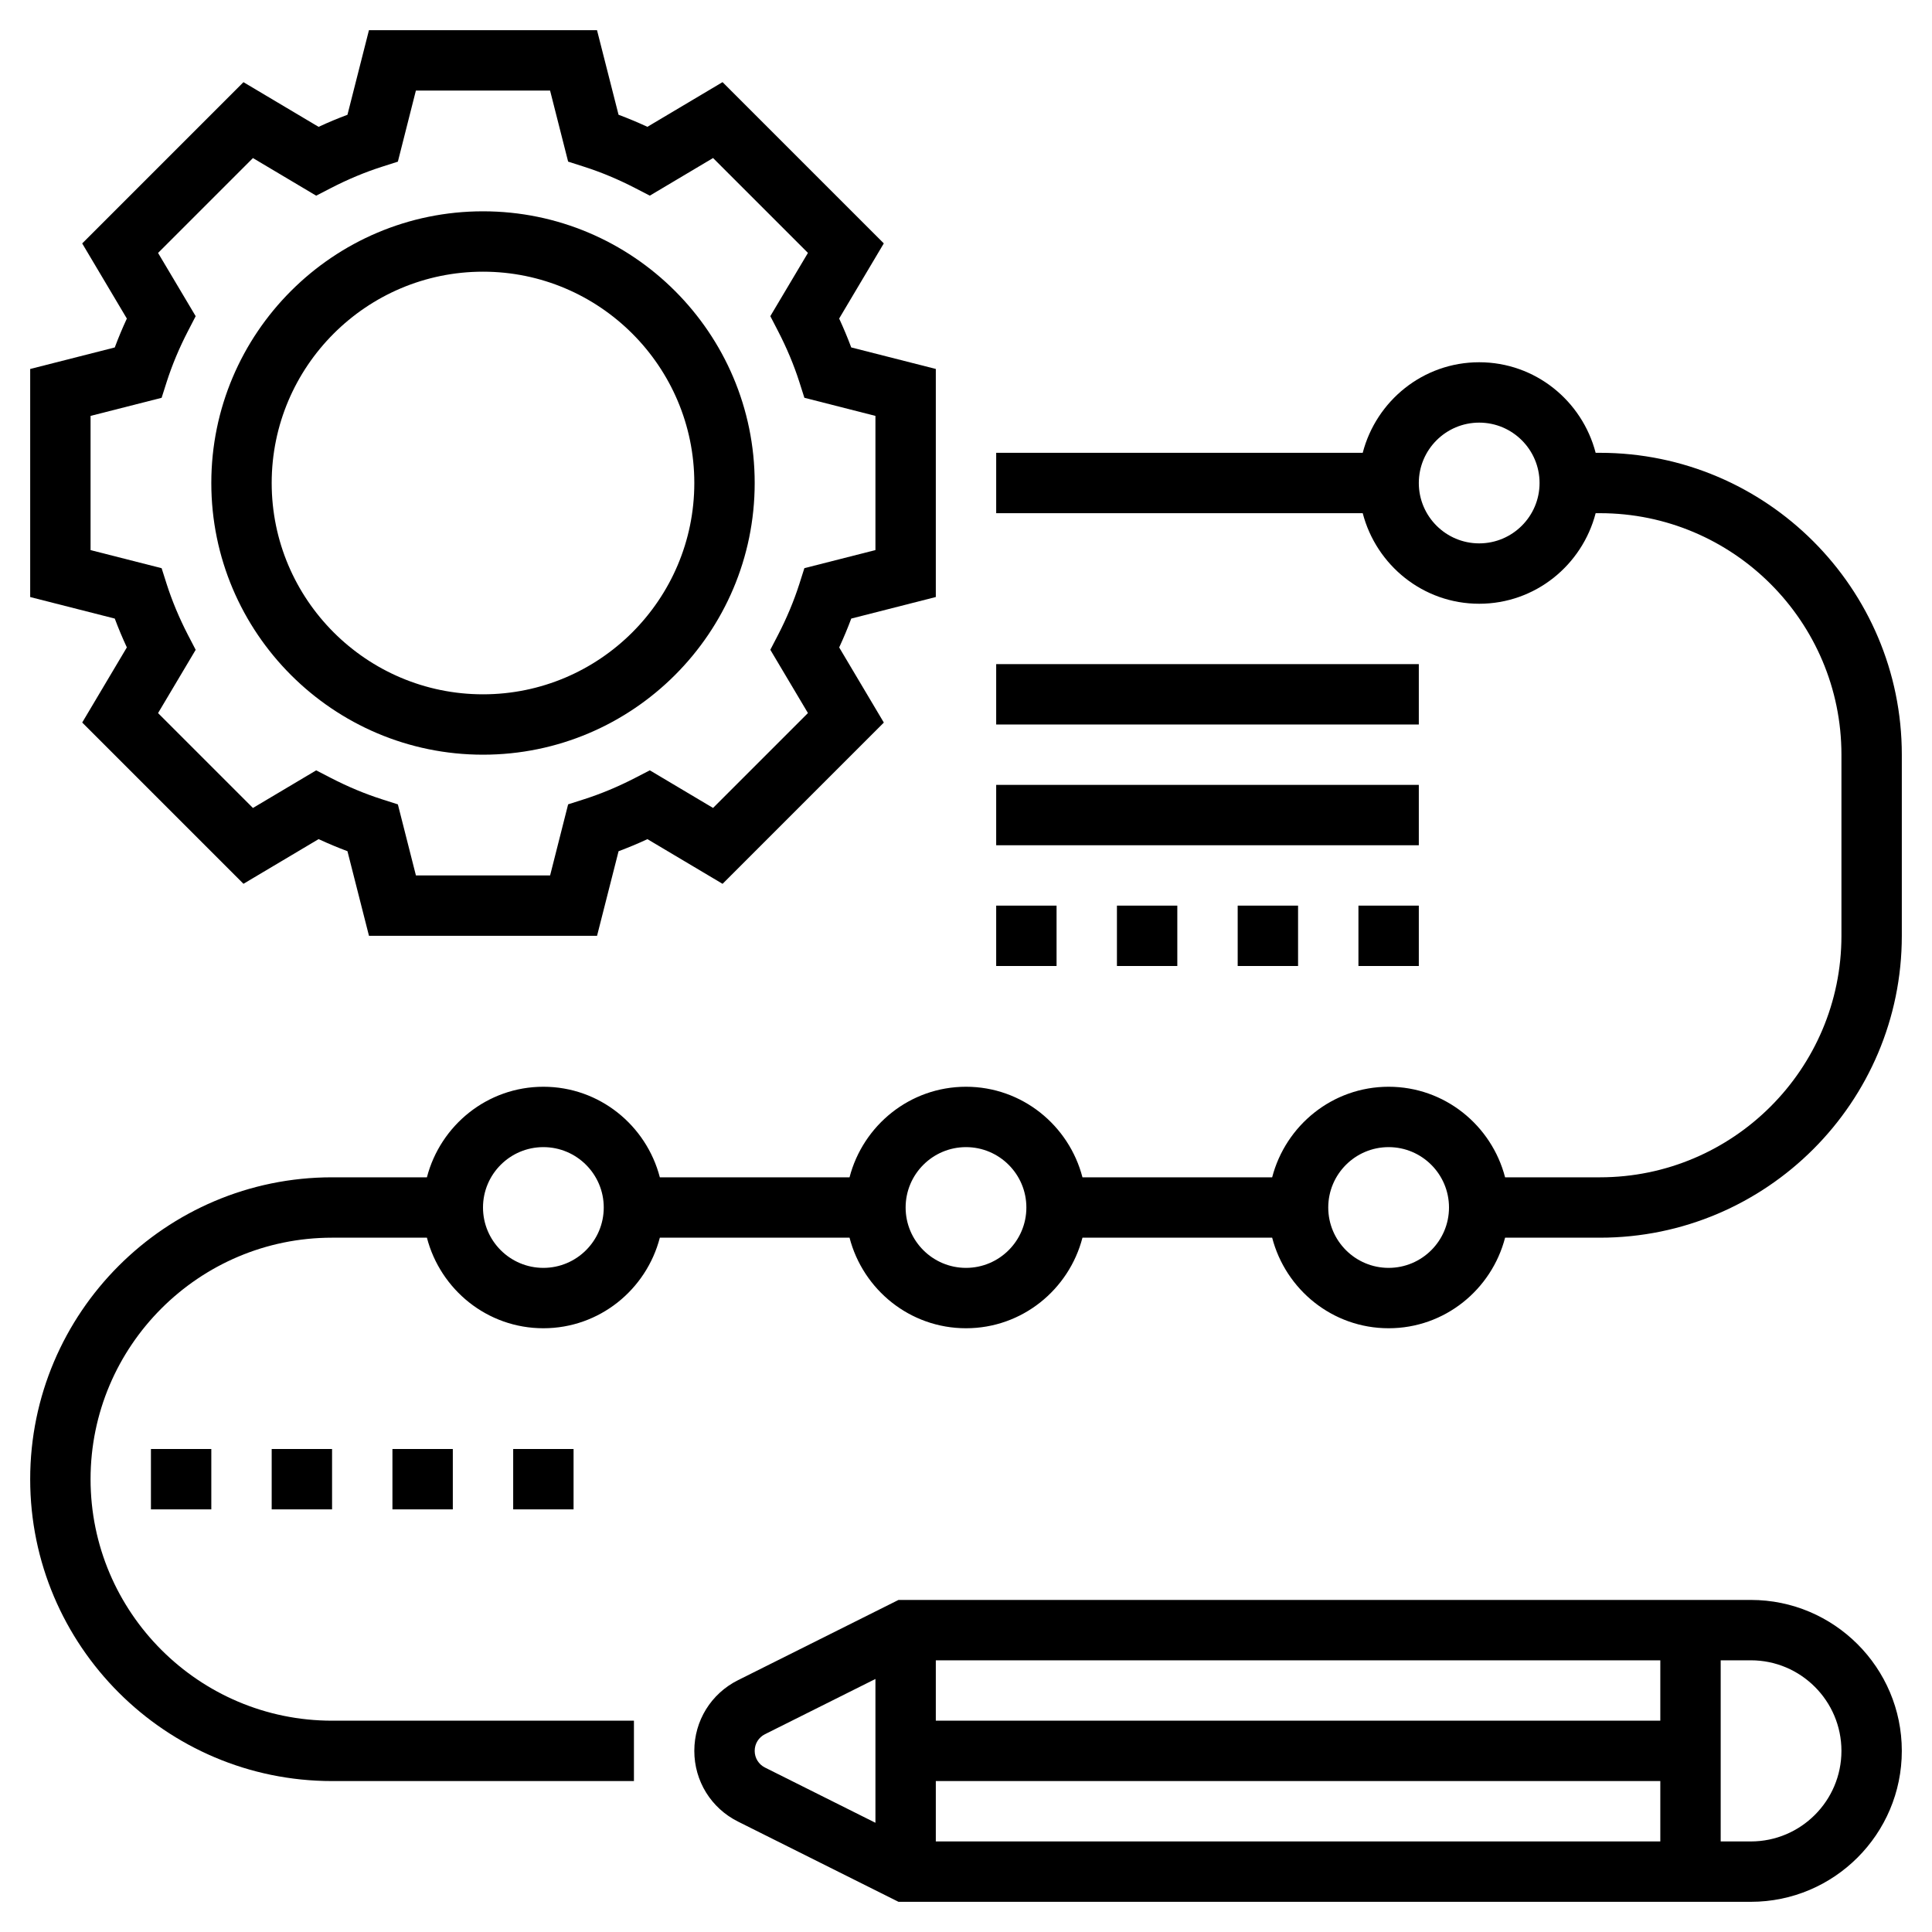
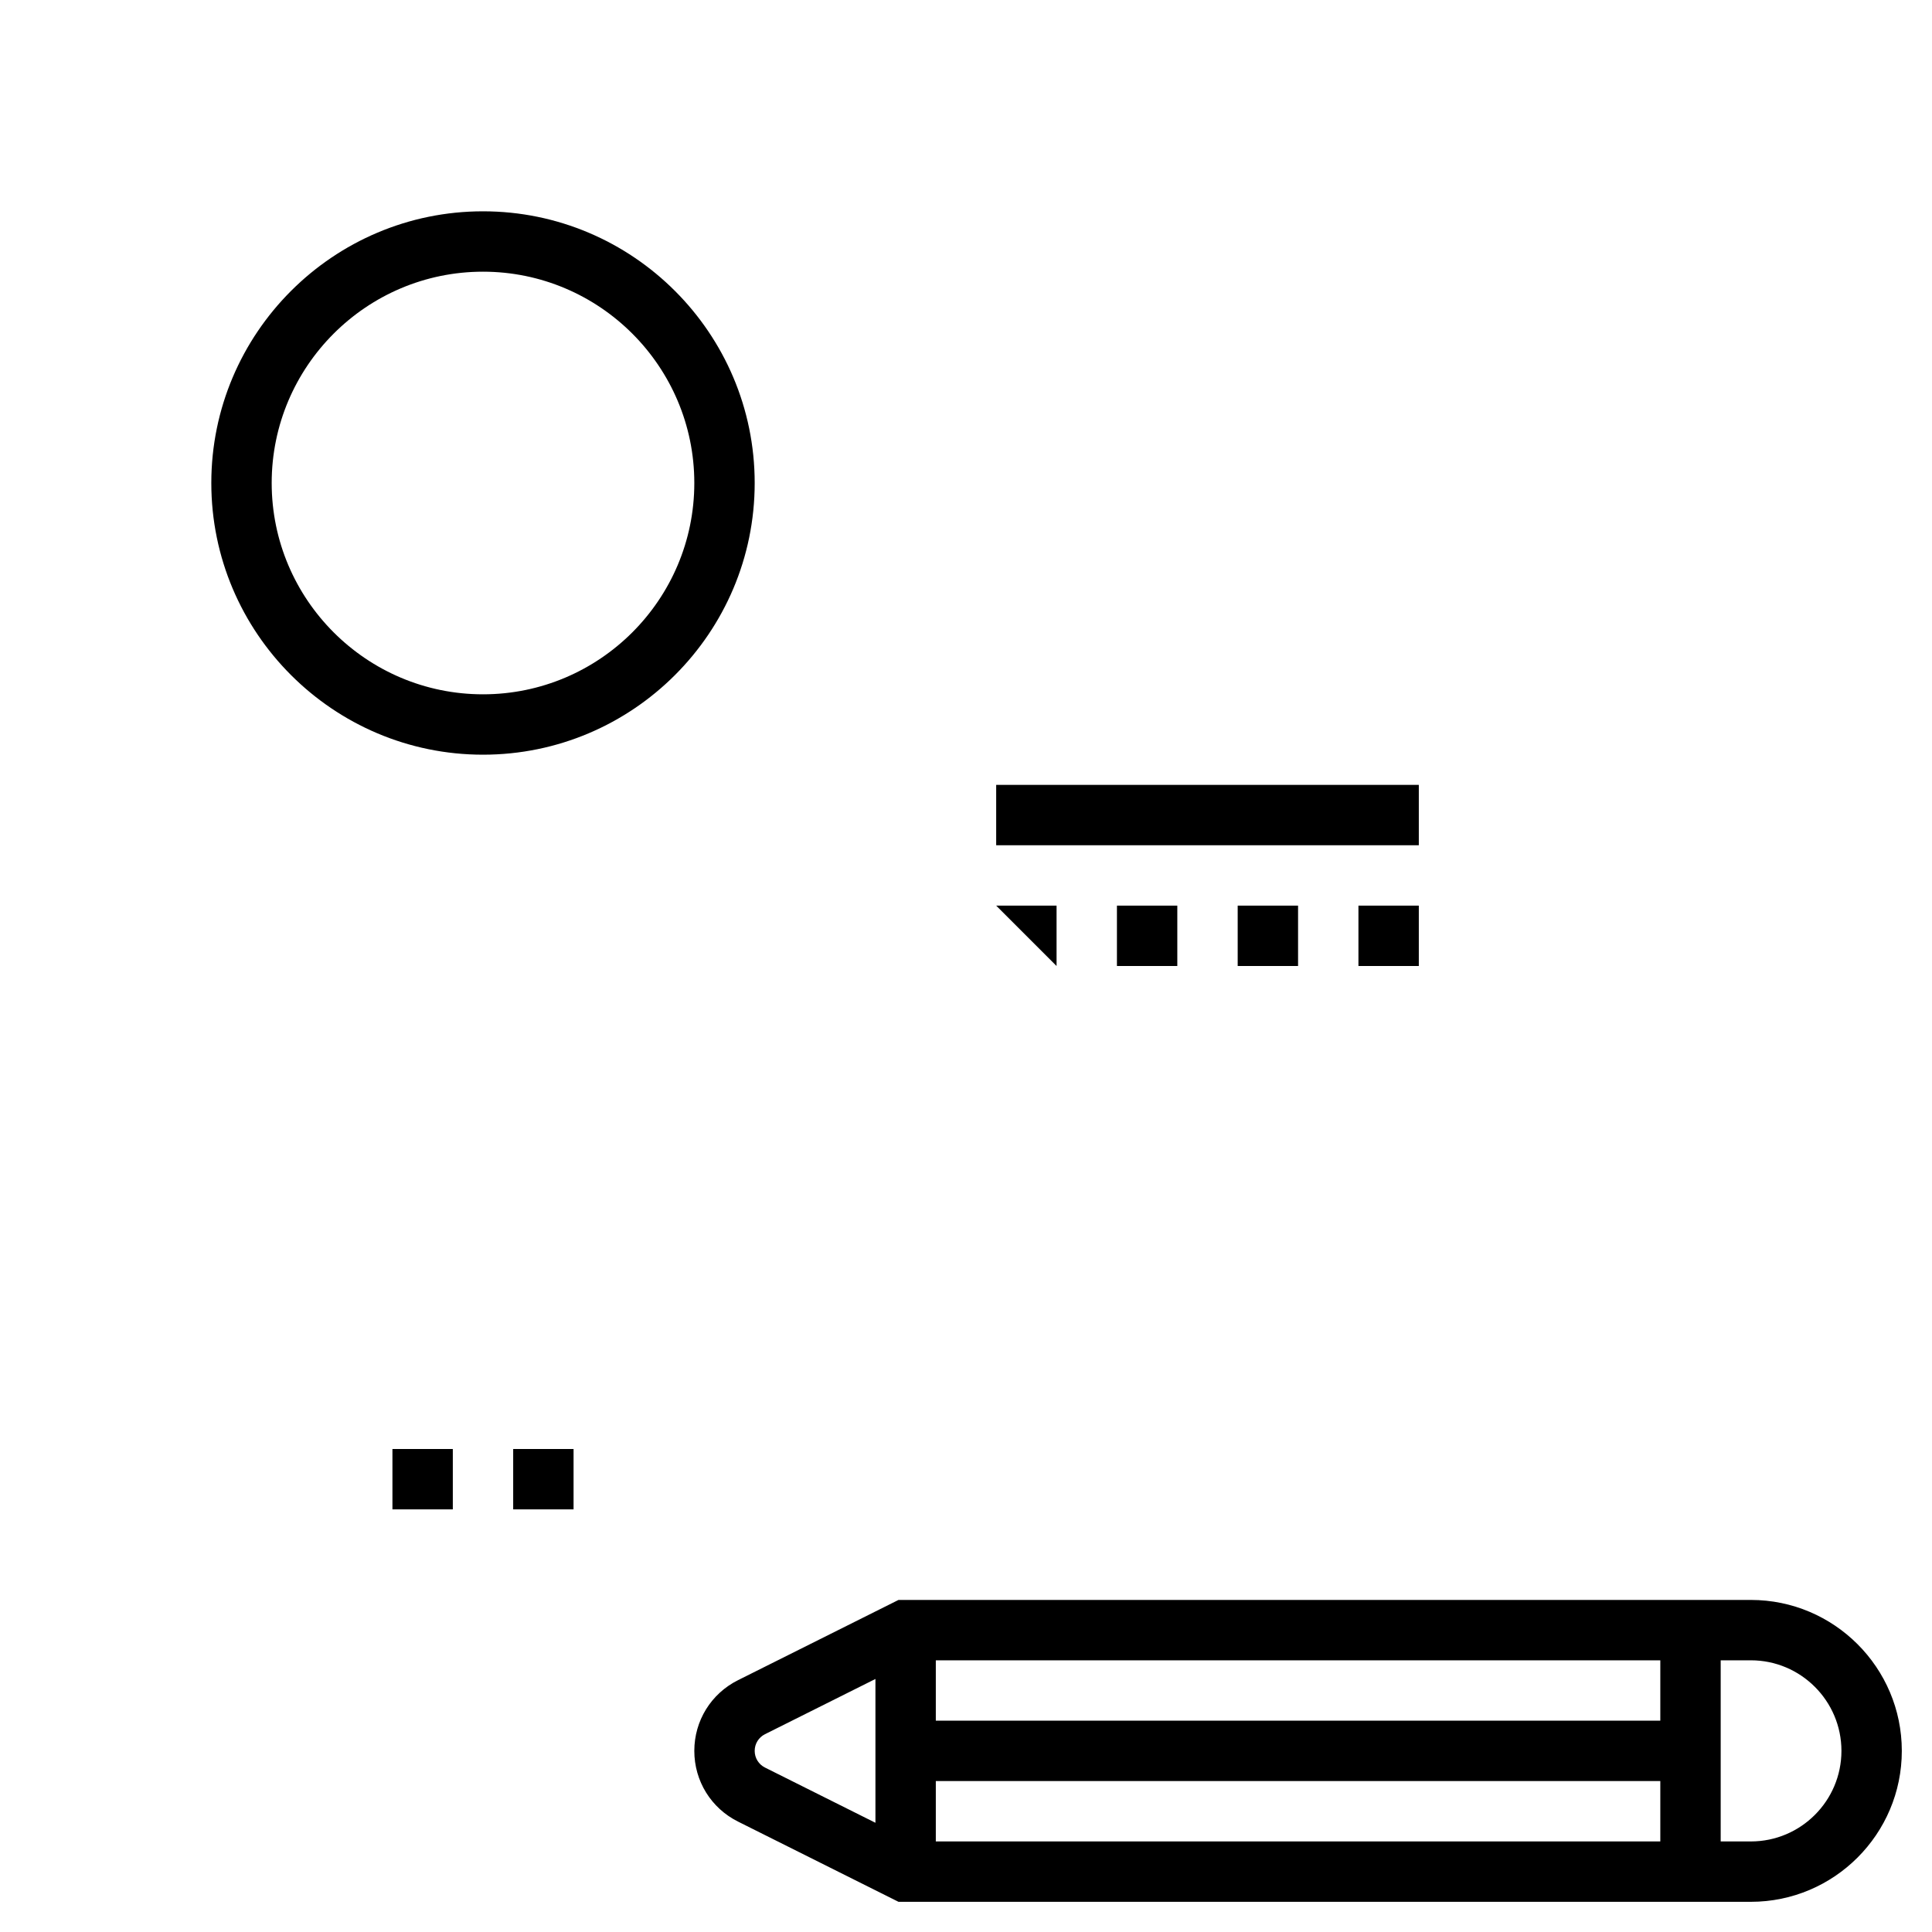
<svg xmlns="http://www.w3.org/2000/svg" id="Layer_5" enable-background="new 0 0 64 64" height="512" viewBox="0 0 64 64" width="512">
  <g>
-     <path d="m4.202 21.446-1.479 2.489 5.342 5.342 2.489-1.48c.317.147.638.281.956.4l.713 2.803h7.555l.713-2.802c.318-.119.639-.252.956-.4l2.489 1.48 5.342-5.342-1.479-2.489c.147-.317.281-.637.4-.956l2.801-.714v-7.555l-2.802-.713c-.119-.319-.253-.639-.4-.957l1.479-2.489-5.342-5.342-2.489 1.48c-.317-.147-.638-.281-.956-.4l-.713-2.801h-7.555l-.712 2.802c-.318.119-.639.252-.956.4l-2.489-1.48-5.342 5.342 1.479 2.489c-.147.318-.281.637-.4.957l-2.802.713v7.555l2.802.713c.119.319.253.638.4.955zm-1.202-7.669 2.354-.599.168-.528c.179-.558.416-1.125.705-1.683l.255-.493-1.246-2.095 3.143-3.143 2.095 1.246.492-.254c.56-.289 1.126-.525 1.686-.704l.528-.169.597-2.355h4.445l.598 2.354.528.169c.56.179 1.126.415 1.686.704l.492.254 2.095-1.246 3.143 3.143-1.246 2.095.255.493c.289.559.526 1.125.705 1.683l.168.528 2.354.6v4.445l-2.354.599-.168.528c-.179.559-.416 1.125-.704 1.683l-.256.493 1.246 2.096-3.143 3.143-2.095-1.246-.492.254c-.56.289-1.126.525-1.686.704l-.528.169-.597 2.355h-4.445l-.598-2.354-.528-.169c-.56-.179-1.126-.415-1.686-.704l-.492-.254-2.095 1.246-3.143-3.143 1.246-2.096-.256-.493c-.288-.558-.525-1.124-.704-1.683l-.168-.528-2.354-.599z" />
    <path d="m16 25c4.963 0 9-4.038 9-9s-4.037-9-9-9-9 4.038-9 9 4.037 9 9 9zm0-16c3.859 0 7 3.14 7 7s-3.141 7-7 7-7-3.14-7-7 3.141-7 7-7z" />
    <path d="m58 53h-28.236l-5.316 2.658c-.893.446-1.448 1.344-1.448 2.342s.555 1.896 1.447 2.342l5.317 2.658h28.236c2.757 0 5-2.243 5-5s-2.243-5-5-5zm-27 6h24v2h-24zm24-2h-24v-2h24zm-30 1c0-.236.131-.447.342-.553l3.658-1.829v4.764l-3.658-1.829c-.211-.106-.342-.317-.342-.553zm33 3h-1v-6h1c1.654 0 3 1.346 3 3s-1.346 3-3 3z" />
-     <path d="m53 15h-.142c-.447-1.72-1.999-3-3.858-3s-3.411 1.28-3.858 3h-12.142v2h12.142c.447 1.72 1.999 3 3.858 3s3.411-1.28 3.858-3h.142c4.411 0 8 3.589 8 8v6c0 4.411-3.589 8-8 8h-3.142c-.447-1.72-1.999-3-3.858-3s-3.411 1.28-3.858 3h-6.284c-.447-1.72-1.999-3-3.858-3s-3.411 1.28-3.858 3h-6.284c-.447-1.72-1.999-3-3.858-3s-3.411 1.28-3.858 3h-3.142c-5.514 0-10 4.486-10 10s4.486 10 10 10h10v-2h-10c-4.411 0-8-3.589-8-8s3.589-8 8-8h3.142c.447 1.72 1.999 3 3.858 3s3.411-1.28 3.858-3h6.284c.447 1.72 1.999 3 3.858 3s3.411-1.28 3.858-3h6.284c.447 1.72 1.999 3 3.858 3s3.411-1.28 3.858-3h3.142c5.514 0 10-4.486 10-10v-6c0-5.514-4.486-10-10-10zm-4 3c-1.103 0-2-.897-2-2s.897-2 2-2 2 .897 2 2-.897 2-2 2zm-31 24c-1.103 0-2-.897-2-2s.897-2 2-2 2 .897 2 2-.897 2-2 2zm14 0c-1.103 0-2-.897-2-2s.897-2 2-2 2 .897 2 2-.897 2-2 2zm14 0c-1.103 0-2-.897-2-2s.897-2 2-2 2 .897 2 2-.897 2-2 2z" />
-     <path d="m33 22h14v2h-14z" />
    <path d="m33 26h14v2h-14z" />
    <path d="m41 30h2v2h-2z" />
    <path d="m37 30h2v2h-2z" />
    <path d="m45 30h2v2h-2z" />
-     <path d="m33 30h2v2h-2z" />
+     <path d="m33 30h2v2z" />
    <path d="m17 48h2v2h-2z" />
    <path d="m13 48h2v2h-2z" />
-     <path d="m5 48h2v2h-2z" />
-     <path d="m9 48h2v2h-2z" />
  </g>
</svg>